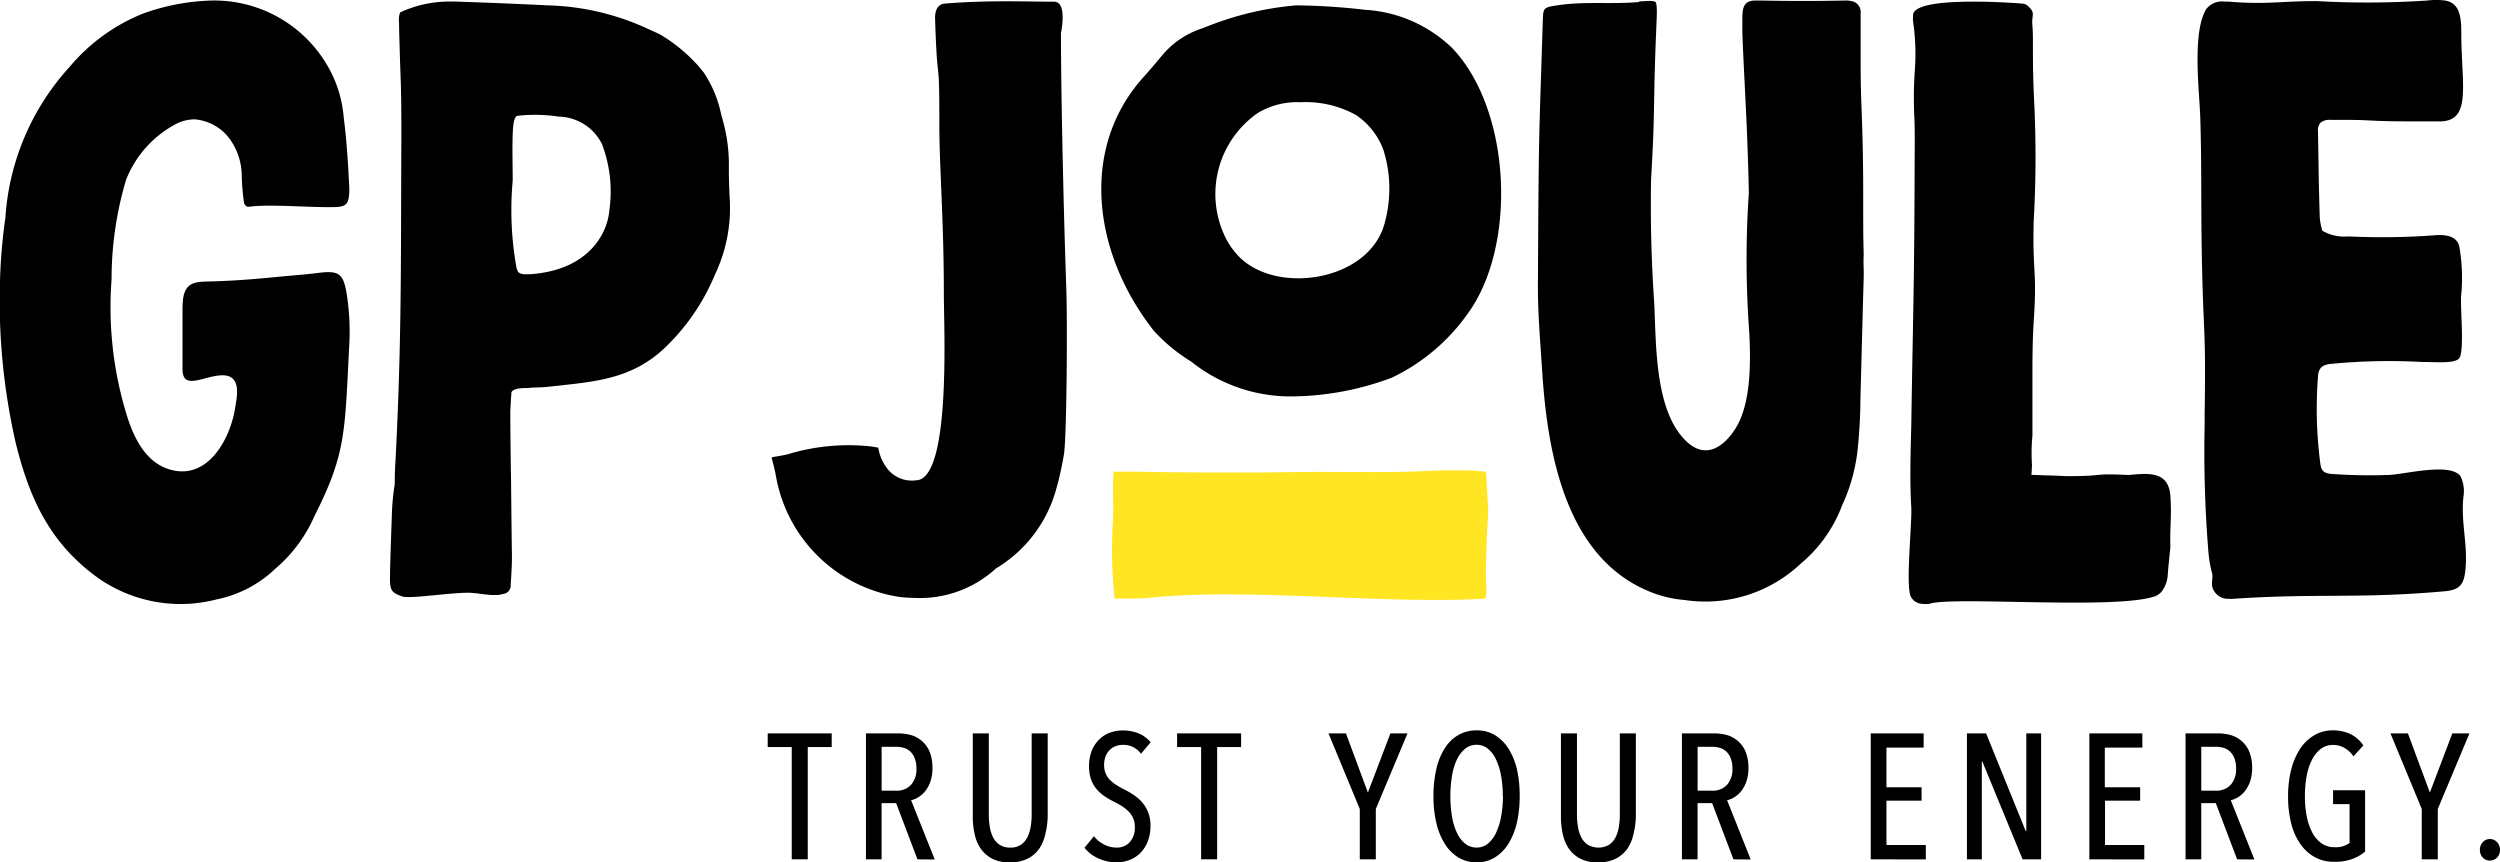
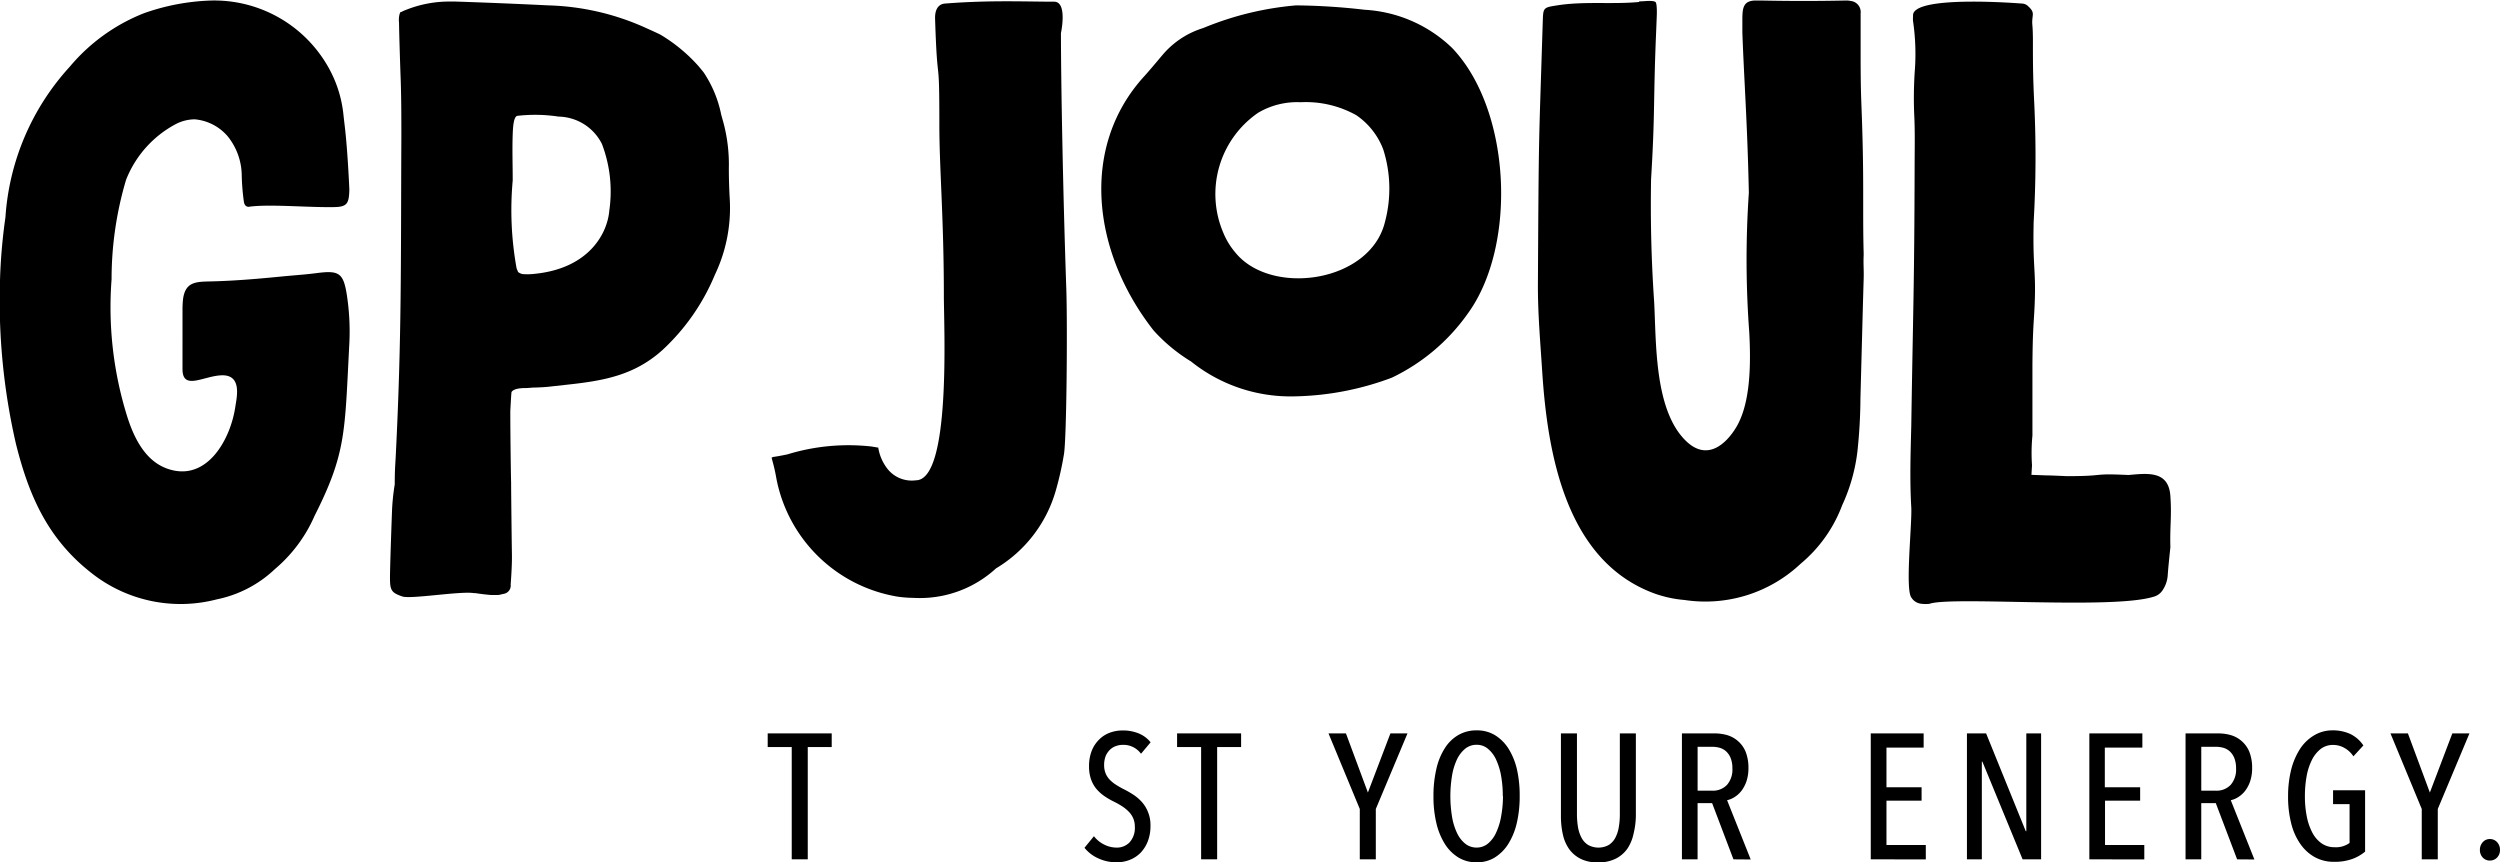
<svg xmlns="http://www.w3.org/2000/svg" height="46.649" viewBox="0 0 135.242 46.649" width="135.242">
  <defs>
    <style>.dash{fill:#ffe522;}</style>
  </defs>
  <g transform="translate(0)">
-     <path class="dash" d="M179.948,82.986l-.02-.054a24.549,24.549,0,0,1-.094-4.035c.067-.88-.033-1.834.037-2.677v-.1h1.288c2.433.05,6.133.064,8.569.02,1.757-.033,4.905.04,6.662-.04.462-.023.88-.043,1.3-.05h1.184a8.666,8.666,0,0,1,.887.047,1.148,1.148,0,0,1,.254.033,1.5,1.5,0,0,1,.023.241c.03.5.067,1.154.107,1.87,0,0-.187,3.055-.107,4.089a2.175,2.175,0,0,1,0,.385c-.03.274-.03.274-.271.284-5.186.291-12.715-.6-17.885-.064-.391.04-1.084.057-1.673.05Z" transform="translate(-119.635 -50.603)" />
    <path d="M188.5,22.02a8.6,8.6,0,0,1-5.6-1.884,9.169,9.169,0,0,1-2.024-1.673c-3.329-4.236-4.015-9.935-.5-13.772.2-.221.391-.448.579-.669s.335-.4.5-.589a4.685,4.685,0,0,1,2.1-1.338A16.833,16.833,0,0,1,188.575.869a34.606,34.606,0,0,1,3.721.238,7.41,7.41,0,0,1,4.715,2.058c3.212,3.346,3.54,10.707.847,14.388a10.649,10.649,0,0,1-4.1,3.456A15.683,15.683,0,0,1,188.5,22.02Zm.335-15.911a4.146,4.146,0,0,0-2.309.569,5.333,5.333,0,0,0-1.877,6.511,3.978,3.978,0,0,0,.652,1.061c1.937,2.369,7.291,1.623,8.087-1.673a6.982,6.982,0,0,0-.094-3.912,3.908,3.908,0,0,0-1.462-1.857,5.6,5.6,0,0,0-3-.7Z" transform="translate(-118.464 -0.578)" />
    <path d="M256.566,32.51a6.381,6.381,0,0,1-1.576-.335c-4.815-1.727-5.829-7.515-6.12-12.046-.1-1.559-.238-3.125-.231-4.685.047-8.737.047-7.248.264-14.271.023-.713.037-.716.8-.833,1.439-.224,2.908-.047,4.35-.174.184-.017-.04-.03.1-.04.211,0,.381-.027.519-.023.264,0,.308.047.335.067s.087.2.06.8l-.03.76c-.161,3.761-.05,4.35-.281,8.1,0-.5.03-1,.044-1.486a76.541,76.541,0,0,0,.127,8.031c.117,2.148,0,5.722,1.626,7.435,1.241,1.318,2.315.181,2.807-.632.78-1.288.806-3.39.713-5.14a53.12,53.12,0,0,1-.023-7.552c-.077-3.741-.261-6.133-.351-8.68V1.114c0-.636.05-1.031.729-1.034h.231c1.673.033,3.042.033,4.685,0a1.115,1.115,0,0,1,.224.027.6.6,0,0,1,.529.669V2.994c0,2.64.054,2.386.114,5.036.05,2.215,0,3.9.05,5.712v.114c-.023.522.017.8,0,1.3-.04,1.338-.074,2.677-.11,4.015l-.064,2.416a28.288,28.288,0,0,1-.164,2.894,9.645,9.645,0,0,1-.826,2.908,7.549,7.549,0,0,1-2.239,3.155A7.519,7.519,0,0,1,256.566,32.51Z" transform="translate(-165.443 -0.053)" />
    <path d="M308.724,32.49c-.335-.475.047-3.952,0-4.875-.087-1.466-.037-2.941,0-4.407.1-6.545.164-7.438.181-13.987,0-.954.027-1.917-.023-2.871a22.079,22.079,0,0,1,.027-2.275,12.179,12.179,0,0,0-.09-2.761,1.666,1.666,0,0,1,0-.258V.987c.05-1.1,5.866-.622,5.889-.622a.5.5,0,0,1,.358.164c.4.371.151.445.211,1.034.02.228.023.465.027.689v.482c0,1.164.017,1.9.074,3.052a61.639,61.639,0,0,1-.033,6.388c-.067,2.851.194,2.587,0,5.424-.05.8-.06,1.576-.067,2.3v3.841a9.629,9.629,0,0,0-.023,1.6l-.03.522.83.03c.241,0,1.067.04,1.067.04h.064c2.182,0,1.2-.167,3.38-.057-.2,0-.4.023-.609.027,1.124-.02,2.677-.522,2.784,1.111.077,1.118-.033,1.633,0,2.764-.05.489-.11,1.031-.147,1.556a1.643,1.643,0,0,1-.261.75.843.843,0,0,1-.529.381c-2.269.686-10.912-.043-12.1.375a1.76,1.76,0,0,1-.4,0A.719.719,0,0,1,308.724,32.49Z" transform="translate(-205.33 -0.173)" />
    <path d="M132.426,32.477a6.711,6.711,0,0,1-.823-.06,8.014,8.014,0,0,1-6.592-6.381,9.447,9.447,0,0,0-.217-.97l-.044-.171a.428.428,0,0,1,.08-.04c.261-.037.519-.087.776-.141a11.254,11.254,0,0,1,4.554-.425l.358.06a2.506,2.506,0,0,0,.515,1.168,1.672,1.672,0,0,0,1.519.6c1.9,0,1.522-8.124,1.516-9.951,0-4.286-.248-6.923-.244-9.369,0-4.069-.1-1.579-.231-5.641-.023-.8.455-.823.549-.83,2.4-.191,4.36-.1,5.892-.1.736,0,.368,1.7.368,1.7,0,2.6.11,8.626.291,13.873.064,1.857.02,8.218-.137,8.957a17.176,17.176,0,0,1-.445,1.957,7.211,7.211,0,0,1-3.222,4.169A6.092,6.092,0,0,1,132.426,32.477Z" transform="translate(-83.008 -0.134)" />
-     <path d="M356.974,32.393a.873.873,0,0,1-.837-.492c-.164-.335,0-.562-.07-.9a6.508,6.508,0,0,1-.191-1.057,66.924,66.924,0,0,1-.211-6.95v-.582c.074-4.969-.067-3.888-.157-8.86-.044-2.406,0-4.8-.08-7.211-.047-1.4-.448-4.567.318-5.842a1.071,1.071,0,0,1,1-.412,3.3,3.3,0,0,1,.485.023c1.887.13,2.617-.054,4.507-.05A48.906,48.906,0,0,0,367.685.03a3.714,3.714,0,0,1,.552-.03,3.111,3.111,0,0,1,.412.027c.83.12.9.924.9,1.747,0,2.761.579,4.738-1.1,4.792h-1.69c-2.429,0-1.844-.1-4.273-.08a.766.766,0,0,0-.559.157.669.669,0,0,0-.13.492c.04,2.148.03,2.446.094,4.591a2.721,2.721,0,0,0,.087.549l.047.2.054.033a2.342,2.342,0,0,0,1.318.284h.127a38.3,38.3,0,0,0,4.25-.04l.485-.037h.13c.529,0,1,.164,1.067.706a9.751,9.751,0,0,1,.09,2.53c-.074.492.184,2.945-.09,3.4-.191.335-1.241.231-2.024.231a32.546,32.546,0,0,0-4.685.08l-.224.02c-.478.04-.7.211-.726.689a22.722,22.722,0,0,0,.124,4.685c.044.422.2.562.669.586a29,29,0,0,0,2.955.054c.827,0,3.346-.7,3.952.05h0a1.834,1.834,0,0,1,.174,1.087c-.167,1.369.244,2.6.1,4-.08.826-.335,1.087-1.171,1.158-4.751.415-6.782.084-11.531.412Z" transform="translate(-236.401 0)" />
    <path d="M63.719,32.432c-.589-.2-.669-.335-.669-1s.11-3.644.11-3.644a11.942,11.942,0,0,1,.147-1.419c0-.8.033-1.114.05-1.449.335-6.625.274-10.627.308-17.259,0-1.191,0-2.379-.05-3.57-.03-.907-.06-1.814-.077-2.717a1.241,1.241,0,0,1,.027-.428L63.6.835l.1-.04a1.562,1.562,0,0,1,.184-.084l.06-.023A6.311,6.311,0,0,1,66.333.249H66.6c1.616.054,3.256.12,5.019.207a13.655,13.655,0,0,1,5.23,1.2l.733.335.1.05a8.787,8.787,0,0,1,2.048,1.69c.127.151.217.258.3.368a6.337,6.337,0,0,1,.937,2.265l.114.408a8.8,8.8,0,0,1,.3,2.5c0,.562.02,1.138.05,1.673a8.374,8.374,0,0,1-.806,4.086A11.591,11.591,0,0,1,77.8,19.091c-1.529,1.385-3.206,1.673-5.166,1.884l-.964.107c-.234.027-.458.037-.746.047-.2,0-.388.03-.572.03-.669,0-.729.224-.729.224-.02.154-.064,1.024-.064,1.024,0,1.134.027,3.249.044,3.878,0,.448.033,3.3.043,3.828s-.027,1.118-.067,1.673a.453.453,0,0,1-.385.505l-.131.03a.619.619,0,0,1-.221.03H68.5c-.281-.023-.576-.06-.833-.1h-.077C66.858,32.131,64.164,32.589,63.719,32.432Zm6.5-17.44a3.473,3.473,0,0,0,.713-.02c2.884-.308,3.881-2.178,3.982-3.413a7.2,7.2,0,0,0-.4-3.61,2.679,2.679,0,0,0-2.342-1.476,8.463,8.463,0,0,0-2.245-.04c-.181.07-.221.535-.238.984-.03.867,0,1.653,0,2.51a17.666,17.666,0,0,0,.211,4.758l.08.194A.572.572,0,0,0,70.224,14.992Z" transform="translate(-41.953 -0.165)" />
    <path d="M4.922,31.032C2.54,29.164,1.543,26.785.863,24.068A34.55,34.55,0,0,1,0,15.211a30.253,30.253,0,0,1,.294-3.4A13.371,13.371,0,0,1,3.771,3.667,10.045,10.045,0,0,1,7.786.77a11.96,11.96,0,0,1,3.59-.686,7.084,7.084,0,0,1,6.358,3.557,6.568,6.568,0,0,1,.84,2.57c.027.254.057.509.087.763.151,1.295.238,3.326.238,3.346-.023.733-.107.924-.816.937-1.439.027-3.53-.174-4.621-.017,0,0-.221.033-.268-.268a12.153,12.153,0,0,1-.117-1.425,3.41,3.41,0,0,0-.77-2.131,2.65,2.65,0,0,0-1.77-.907A2.275,2.275,0,0,0,9.5,6.772,5.826,5.826,0,0,0,6.819,9.784a18.867,18.867,0,0,0-.783,5.38,19.8,19.8,0,0,0,.826,7.361c.552,1.793,1.382,2.757,2.576,2.988,1.877.361,3.035-1.747,3.289-3.433.08-.532.385-1.763-.746-1.723-.98.037-2.121.85-2.108-.355V16.891a5.528,5.528,0,0,1,.027-.639c.127-1,.75-.954,1.6-.977,1.265-.033,2.526-.144,3.784-.268.619-.06,1.245-.1,1.86-.181,1.211-.157,1.439,0,1.626,1.228a13.07,13.07,0,0,1,.127,2.607c-.251,4.772-.157,5.886-1.877,9.292a7.9,7.9,0,0,1-2.145,2.884,6.421,6.421,0,0,1-3.145,1.64A7.766,7.766,0,0,1,4.922,31.032Z" transform="translate(0 -0.054)" />
    <path d="M126.285,119.309v6.073h-.867v-6.073h-1.3v-.739h3.463v.739Z" transform="translate(-82.588 -78.896)" />
-     <path d="M142.787,125.383l-1.154-3.042h-.786v3.042H140V118.57h1.763a2.439,2.439,0,0,1,.709.1,1.549,1.549,0,0,1,.582.335,1.526,1.526,0,0,1,.4.579,2.343,2.343,0,0,1,.144.857,2.215,2.215,0,0,1-.107.719,1.814,1.814,0,0,1-.278.525,1.429,1.429,0,0,1-.375.335,1.225,1.225,0,0,1-.395.164l1.278,3.206Zm-.057-4.922a1.479,1.479,0,0,0-.1-.572,1,1,0,0,0-.248-.355.9.9,0,0,0-.358-.191,1.673,1.673,0,0,0-.4-.05h-.776v2.376h.8a1.047,1.047,0,0,0,.79-.315A1.258,1.258,0,0,0,142.73,120.46Z" transform="translate(-93.155 -78.895)" />
-     <path d="M161.195,124.014a2.261,2.261,0,0,1-.335.8,1.693,1.693,0,0,1-.629.535,2.078,2.078,0,0,1-.957.2,2.008,2.008,0,0,1-.947-.2,1.726,1.726,0,0,1-.622-.535,2.2,2.2,0,0,1-.335-.8,4.475,4.475,0,0,1-.1-.97V118.57h.867v4.387a3.958,3.958,0,0,0,.054.669,1.85,1.85,0,0,0,.181.572,1.031,1.031,0,0,0,.358.4,1,1,0,0,0,.572.151.98.98,0,0,0,.565-.151,1.044,1.044,0,0,0,.351-.4,1.948,1.948,0,0,0,.184-.572,3.96,3.96,0,0,0,.054-.669V118.57h.867v4.474A4.27,4.27,0,0,1,161.195,124.014Z" transform="translate(-104.646 -78.896)" />
    <path d="M178.9,123.246a2.269,2.269,0,0,1-.144.833,1.893,1.893,0,0,1-.388.619,1.673,1.673,0,0,1-.582.385,1.927,1.927,0,0,1-.723.134,2.319,2.319,0,0,1-.987-.214,2.007,2.007,0,0,1-.746-.572l.512-.626a1.58,1.58,0,0,0,.552.452,1.483,1.483,0,0,0,.669.164.947.947,0,0,0,.713-.291,1.158,1.158,0,0,0,.278-.837,1.138,1.138,0,0,0-.087-.455,1.164,1.164,0,0,0-.241-.358,2.008,2.008,0,0,0-.351-.288,3.987,3.987,0,0,0-.428-.244,4.017,4.017,0,0,1-.522-.3,2.208,2.208,0,0,1-.438-.388,1.693,1.693,0,0,1-.3-.525,2.092,2.092,0,0,1-.11-.716,2.239,2.239,0,0,1,.154-.857,1.763,1.763,0,0,1,.412-.606,1.6,1.6,0,0,1,.579-.358,2.008,2.008,0,0,1,.669-.114,2.232,2.232,0,0,1,.88.164,1.593,1.593,0,0,1,.636.478l-.519.619a1.171,1.171,0,0,0-.984-.482,1.1,1.1,0,0,0-.358.06.9.9,0,0,0-.335.2,1.108,1.108,0,0,0-.231.335,1.359,1.359,0,0,0-.087.509,1.141,1.141,0,0,0,.084.448,1.121,1.121,0,0,0,.221.335,1.81,1.81,0,0,0,.335.271c.124.08.254.154.395.228a4.879,4.879,0,0,1,.529.3,2.343,2.343,0,0,1,.472.4,1.824,1.824,0,0,1,.335.542A1.874,1.874,0,0,1,178.9,123.246Z" transform="translate(-116.663 -78.569)" />
    <path d="M192.475,119.309v6.073h-.867v-6.073h-1.3v-.739h3.463v.739Z" transform="translate(-126.631 -78.896)" />
    <path d="M217.34,122.659v2.724h-.867v-2.724l-1.693-4.089h.944l1.188,3.2,1.218-3.2h.924Z" transform="translate(-142.913 -78.896)" />
    <path d="M236.414,121.639a6.321,6.321,0,0,1-.157,1.456,3.707,3.707,0,0,1-.462,1.131,2.319,2.319,0,0,1-.733.733,1.83,1.83,0,0,1-.977.258,1.857,1.857,0,0,1-.98-.258,2.262,2.262,0,0,1-.736-.733,3.707,3.707,0,0,1-.462-1.131,6.141,6.141,0,0,1-.157-1.456,6.356,6.356,0,0,1,.154-1.459,3.5,3.5,0,0,1,.452-1.124,2.138,2.138,0,0,1,.736-.723,1.927,1.927,0,0,1,1-.254,1.857,1.857,0,0,1,.977.254,2.285,2.285,0,0,1,.733.723,3.681,3.681,0,0,1,.462,1.124A6.357,6.357,0,0,1,236.414,121.639Zm-.913,0a6.22,6.22,0,0,0-.09-1.087,3.551,3.551,0,0,0-.271-.887,1.653,1.653,0,0,0-.442-.589.927.927,0,0,0-.612-.217.957.957,0,0,0-.626.217,1.673,1.673,0,0,0-.445.589,3.3,3.3,0,0,0-.264.887,6.841,6.841,0,0,0,0,2.175,3.272,3.272,0,0,0,.264.883,1.643,1.643,0,0,0,.445.592.974.974,0,0,0,.626.217.947.947,0,0,0,.612-.217,1.636,1.636,0,0,0,.442-.592,3.523,3.523,0,0,0,.271-.883,6.245,6.245,0,0,0,.1-1.087Z" transform="translate(-154.204 -78.568)" />
    <path d="M256.278,124.014a2.259,2.259,0,0,1-.335.8,1.72,1.72,0,0,1-.629.535,2.081,2.081,0,0,1-.96.2,2.008,2.008,0,0,1-.947-.2,1.713,1.713,0,0,1-.619-.535,2.194,2.194,0,0,1-.335-.8,4.47,4.47,0,0,1-.1-.97V118.57h.867v4.387a4.349,4.349,0,0,0,.054.669,1.946,1.946,0,0,0,.184.572,1.024,1.024,0,0,0,.355.4,1.156,1.156,0,0,0,1.141,0,1.044,1.044,0,0,0,.351-.4,1.85,1.85,0,0,0,.181-.572,3.962,3.962,0,0,0,.054-.669V118.57h.867v4.474A4.27,4.27,0,0,1,256.278,124.014Z" transform="translate(-167.912 -78.896)" />
    <path d="M274.707,125.383l-1.154-3.042h-.786v3.042h-.847V118.57h1.763a2.439,2.439,0,0,1,.709.1,1.549,1.549,0,0,1,.582.335,1.526,1.526,0,0,1,.4.579,2.342,2.342,0,0,1,.144.857,2.215,2.215,0,0,1-.107.719,1.813,1.813,0,0,1-.278.525,1.429,1.429,0,0,1-.375.335,1.225,1.225,0,0,1-.395.164l1.278,3.206Zm-.057-4.922a1.479,1.479,0,0,0-.1-.572,1,1,0,0,0-.248-.355.9.9,0,0,0-.358-.191,1.673,1.673,0,0,0-.4-.05h-.776v2.376h.8a1.047,1.047,0,0,0,.79-.315A1.258,1.258,0,0,0,274.65,120.46Z" transform="translate(-180.933 -78.895)" />
    <path d="M302.45,125.383V118.57h2.861v.77H303.3v2.145h1.9v.723h-1.9v2.4h2.128v.78Z" transform="translate(-201.248 -78.896)" />
    <path d="M321.011,125.383l-2.175-5.283h-.03v5.283H318V118.57h1.037l2.145,5.29h.03v-5.29h.8v6.813Z" transform="translate(-211.595 -78.896)" />
    <path d="M337.79,125.383V118.57h2.868v.77h-2.031v2.145h1.911v.723h-1.9v2.4h2.125v.78Z" transform="translate(-224.763 -78.896)" />
    <path d="M356.131,125.383l-1.154-3.042h-.786v3.042h-.85V118.57h1.767a2.439,2.439,0,0,1,.709.1,1.549,1.549,0,0,1,.582.335,1.526,1.526,0,0,1,.4.579,2.341,2.341,0,0,1,.144.857,2.216,2.216,0,0,1-.107.719,1.815,1.815,0,0,1-.278.525,1.429,1.429,0,0,1-.375.335,1.225,1.225,0,0,1-.395.164l1.278,3.206Zm-.057-4.922a1.479,1.479,0,0,0-.1-.572,1,1,0,0,0-.248-.355.9.9,0,0,0-.358-.191,1.672,1.672,0,0,0-.4-.05h-.776v2.376h.8a1.047,1.047,0,0,0,.79-.315A1.258,1.258,0,0,0,356.074,120.46Z" transform="translate(-235.11 -78.895)" />
    <path d="M372.318,118.079a2.238,2.238,0,0,1,.974.2,1.793,1.793,0,0,1,.7.616l-.539.589a1.4,1.4,0,0,0-.5-.462,1.225,1.225,0,0,0-.606-.154,1.074,1.074,0,0,0-.669.221,1.763,1.763,0,0,0-.475.6,3.246,3.246,0,0,0-.284.887,6.06,6.06,0,0,0-.09,1.064,5.572,5.572,0,0,0,.1,1.091,3.208,3.208,0,0,0,.3.877,1.64,1.64,0,0,0,.5.582,1.2,1.2,0,0,0,.7.211,1.252,1.252,0,0,0,.816-.231v-2.1h-.893v-.75h1.733v3.319a2.309,2.309,0,0,1-.7.4,2.777,2.777,0,0,1-.977.151,2.118,2.118,0,0,1-1.047-.254,2.322,2.322,0,0,1-.783-.719,3.3,3.3,0,0,1-.492-1.114,5.751,5.751,0,0,1-.167-1.452,5.886,5.886,0,0,1,.161-1.419,3.8,3.8,0,0,1,.472-1.128,2.319,2.319,0,0,1,.756-.743A1.914,1.914,0,0,1,372.318,118.079Z" transform="translate(-246.141 -78.569)" />
    <path d="M389.03,122.659v2.724h-.867v-2.724l-1.693-4.089h.944l1.188,3.2,1.215-3.2h.927Z" transform="translate(-257.154 -78.896)" />
    <path d="M402.017,136.235a.582.582,0,0,1-.157.415.535.535,0,0,1-.391.164.515.515,0,0,1-.385-.164.579.579,0,0,1-.154-.415.6.6,0,0,1,.154-.415.5.5,0,0,1,.385-.171.519.519,0,0,1,.392.171A.606.606,0,0,1,402.017,136.235Z" transform="translate(-266.775 -90.26)" />
  </g>
</svg>